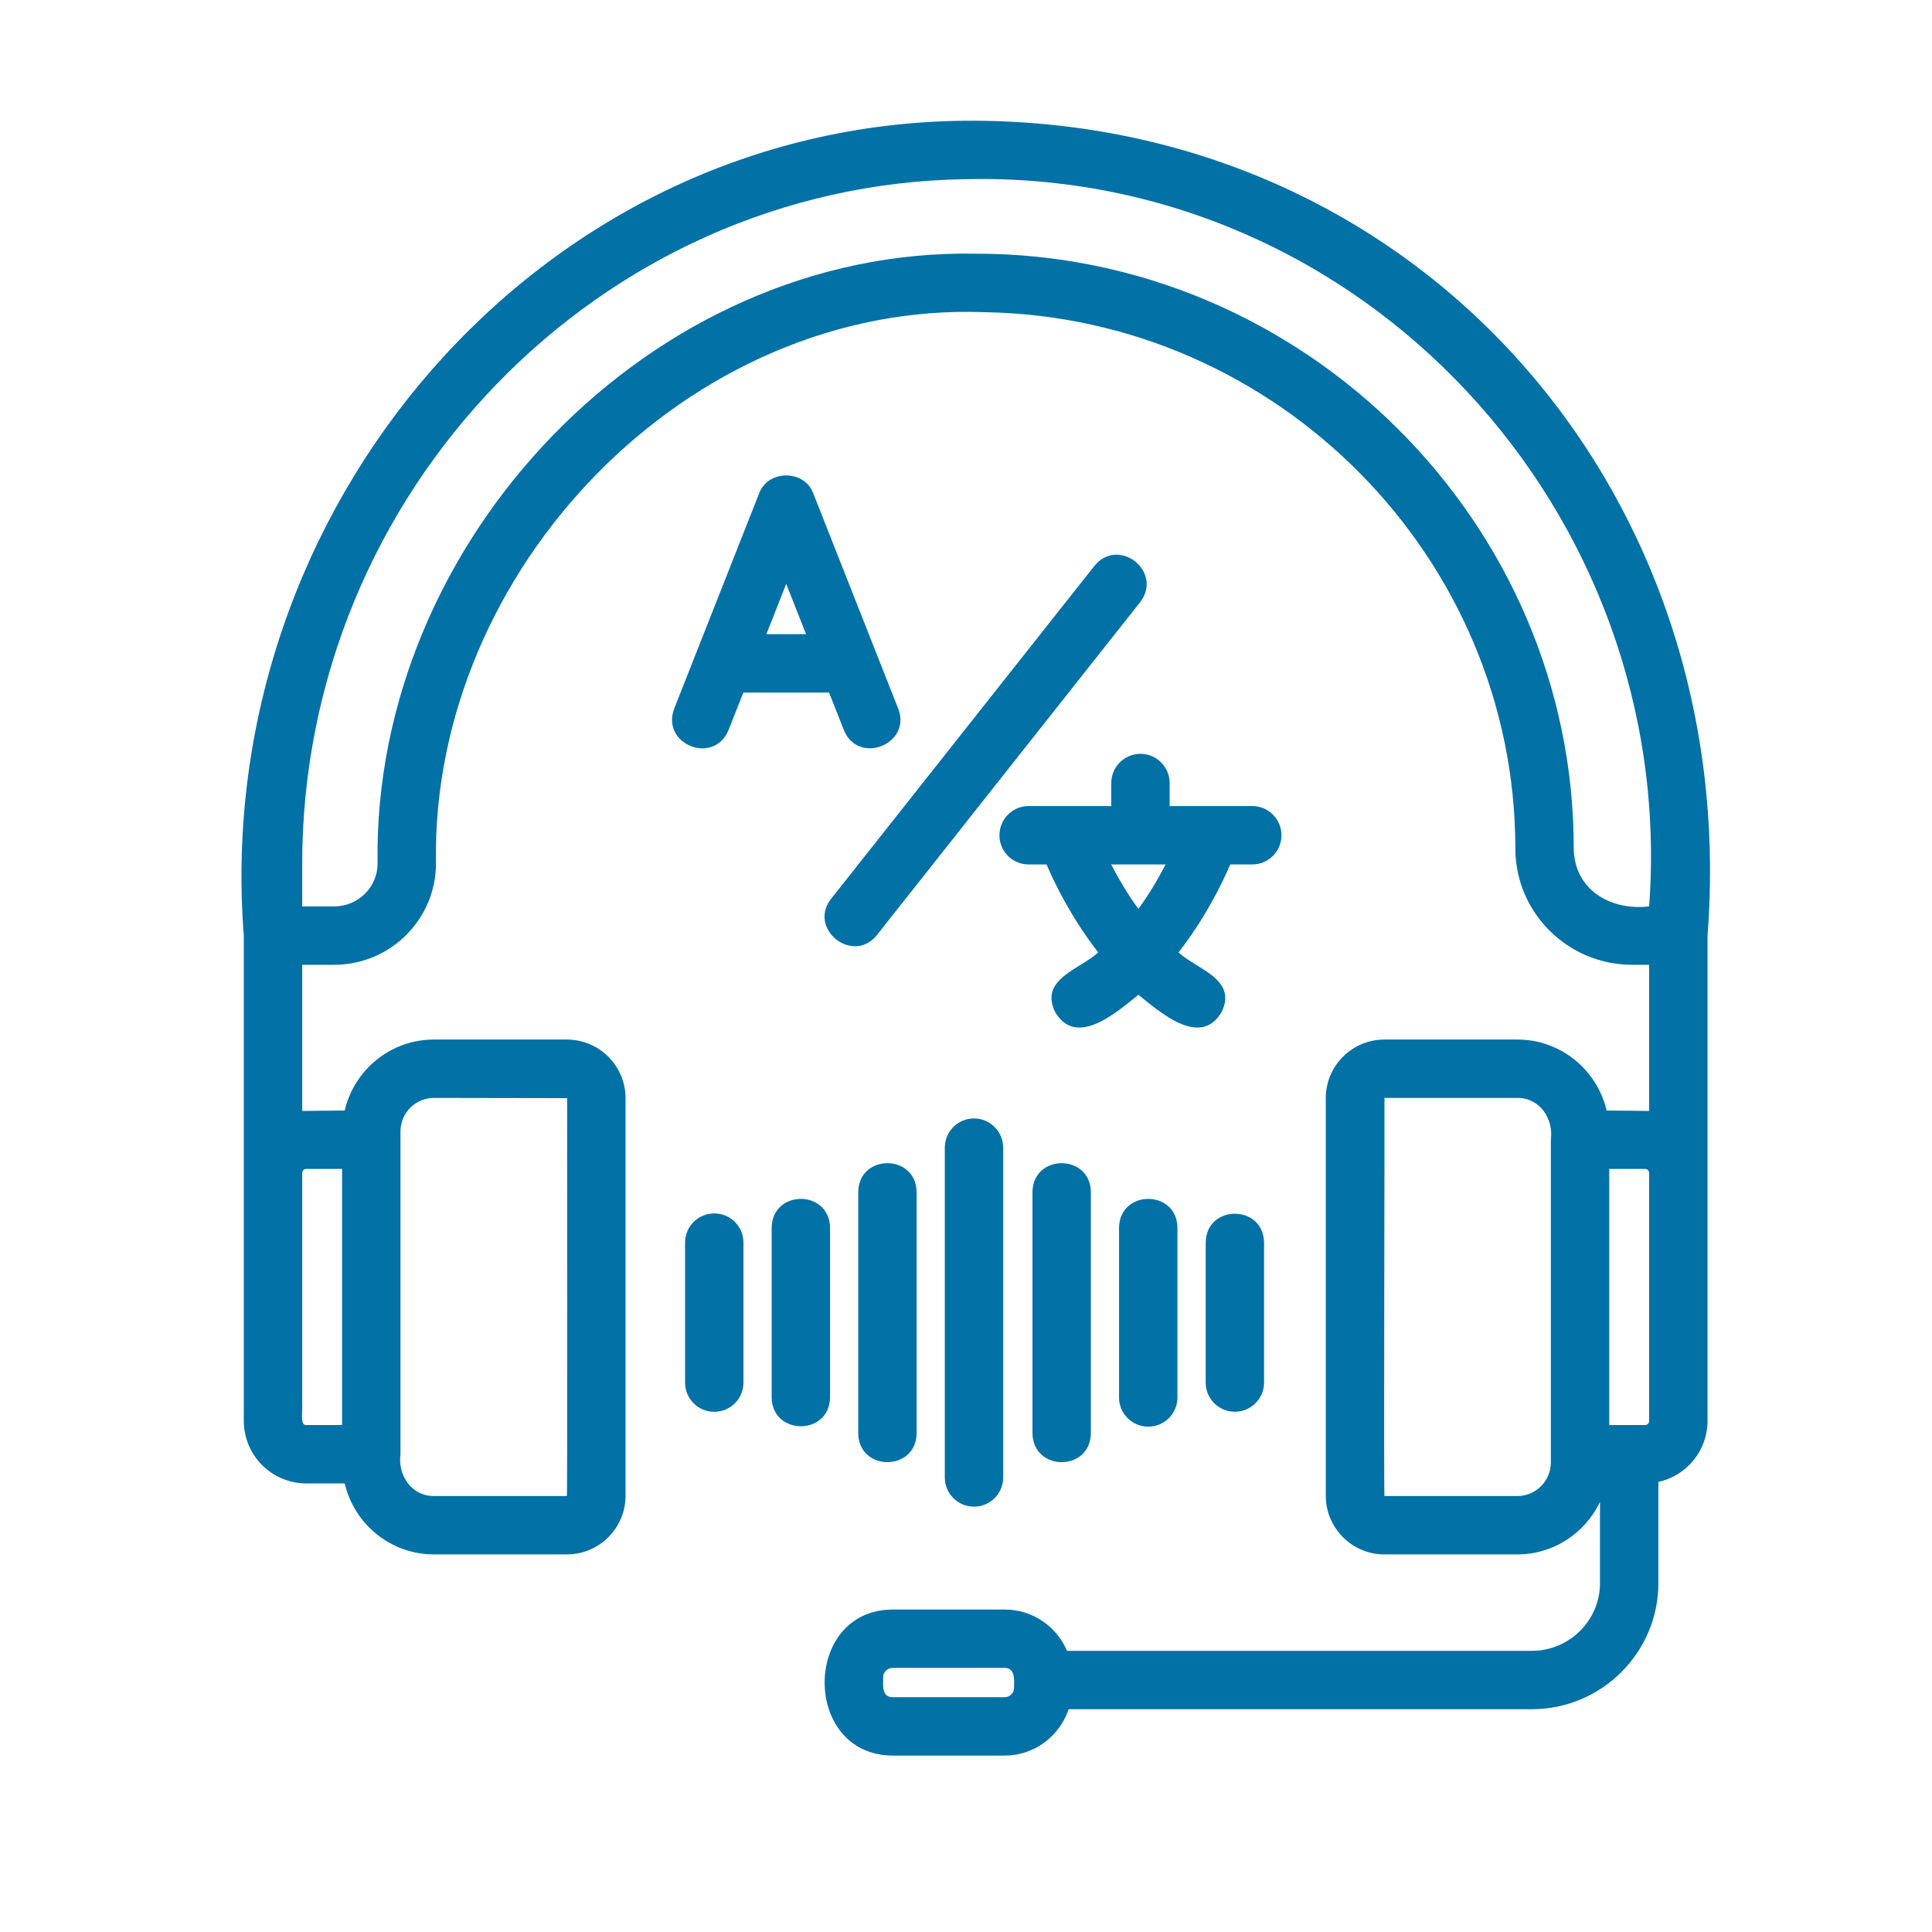
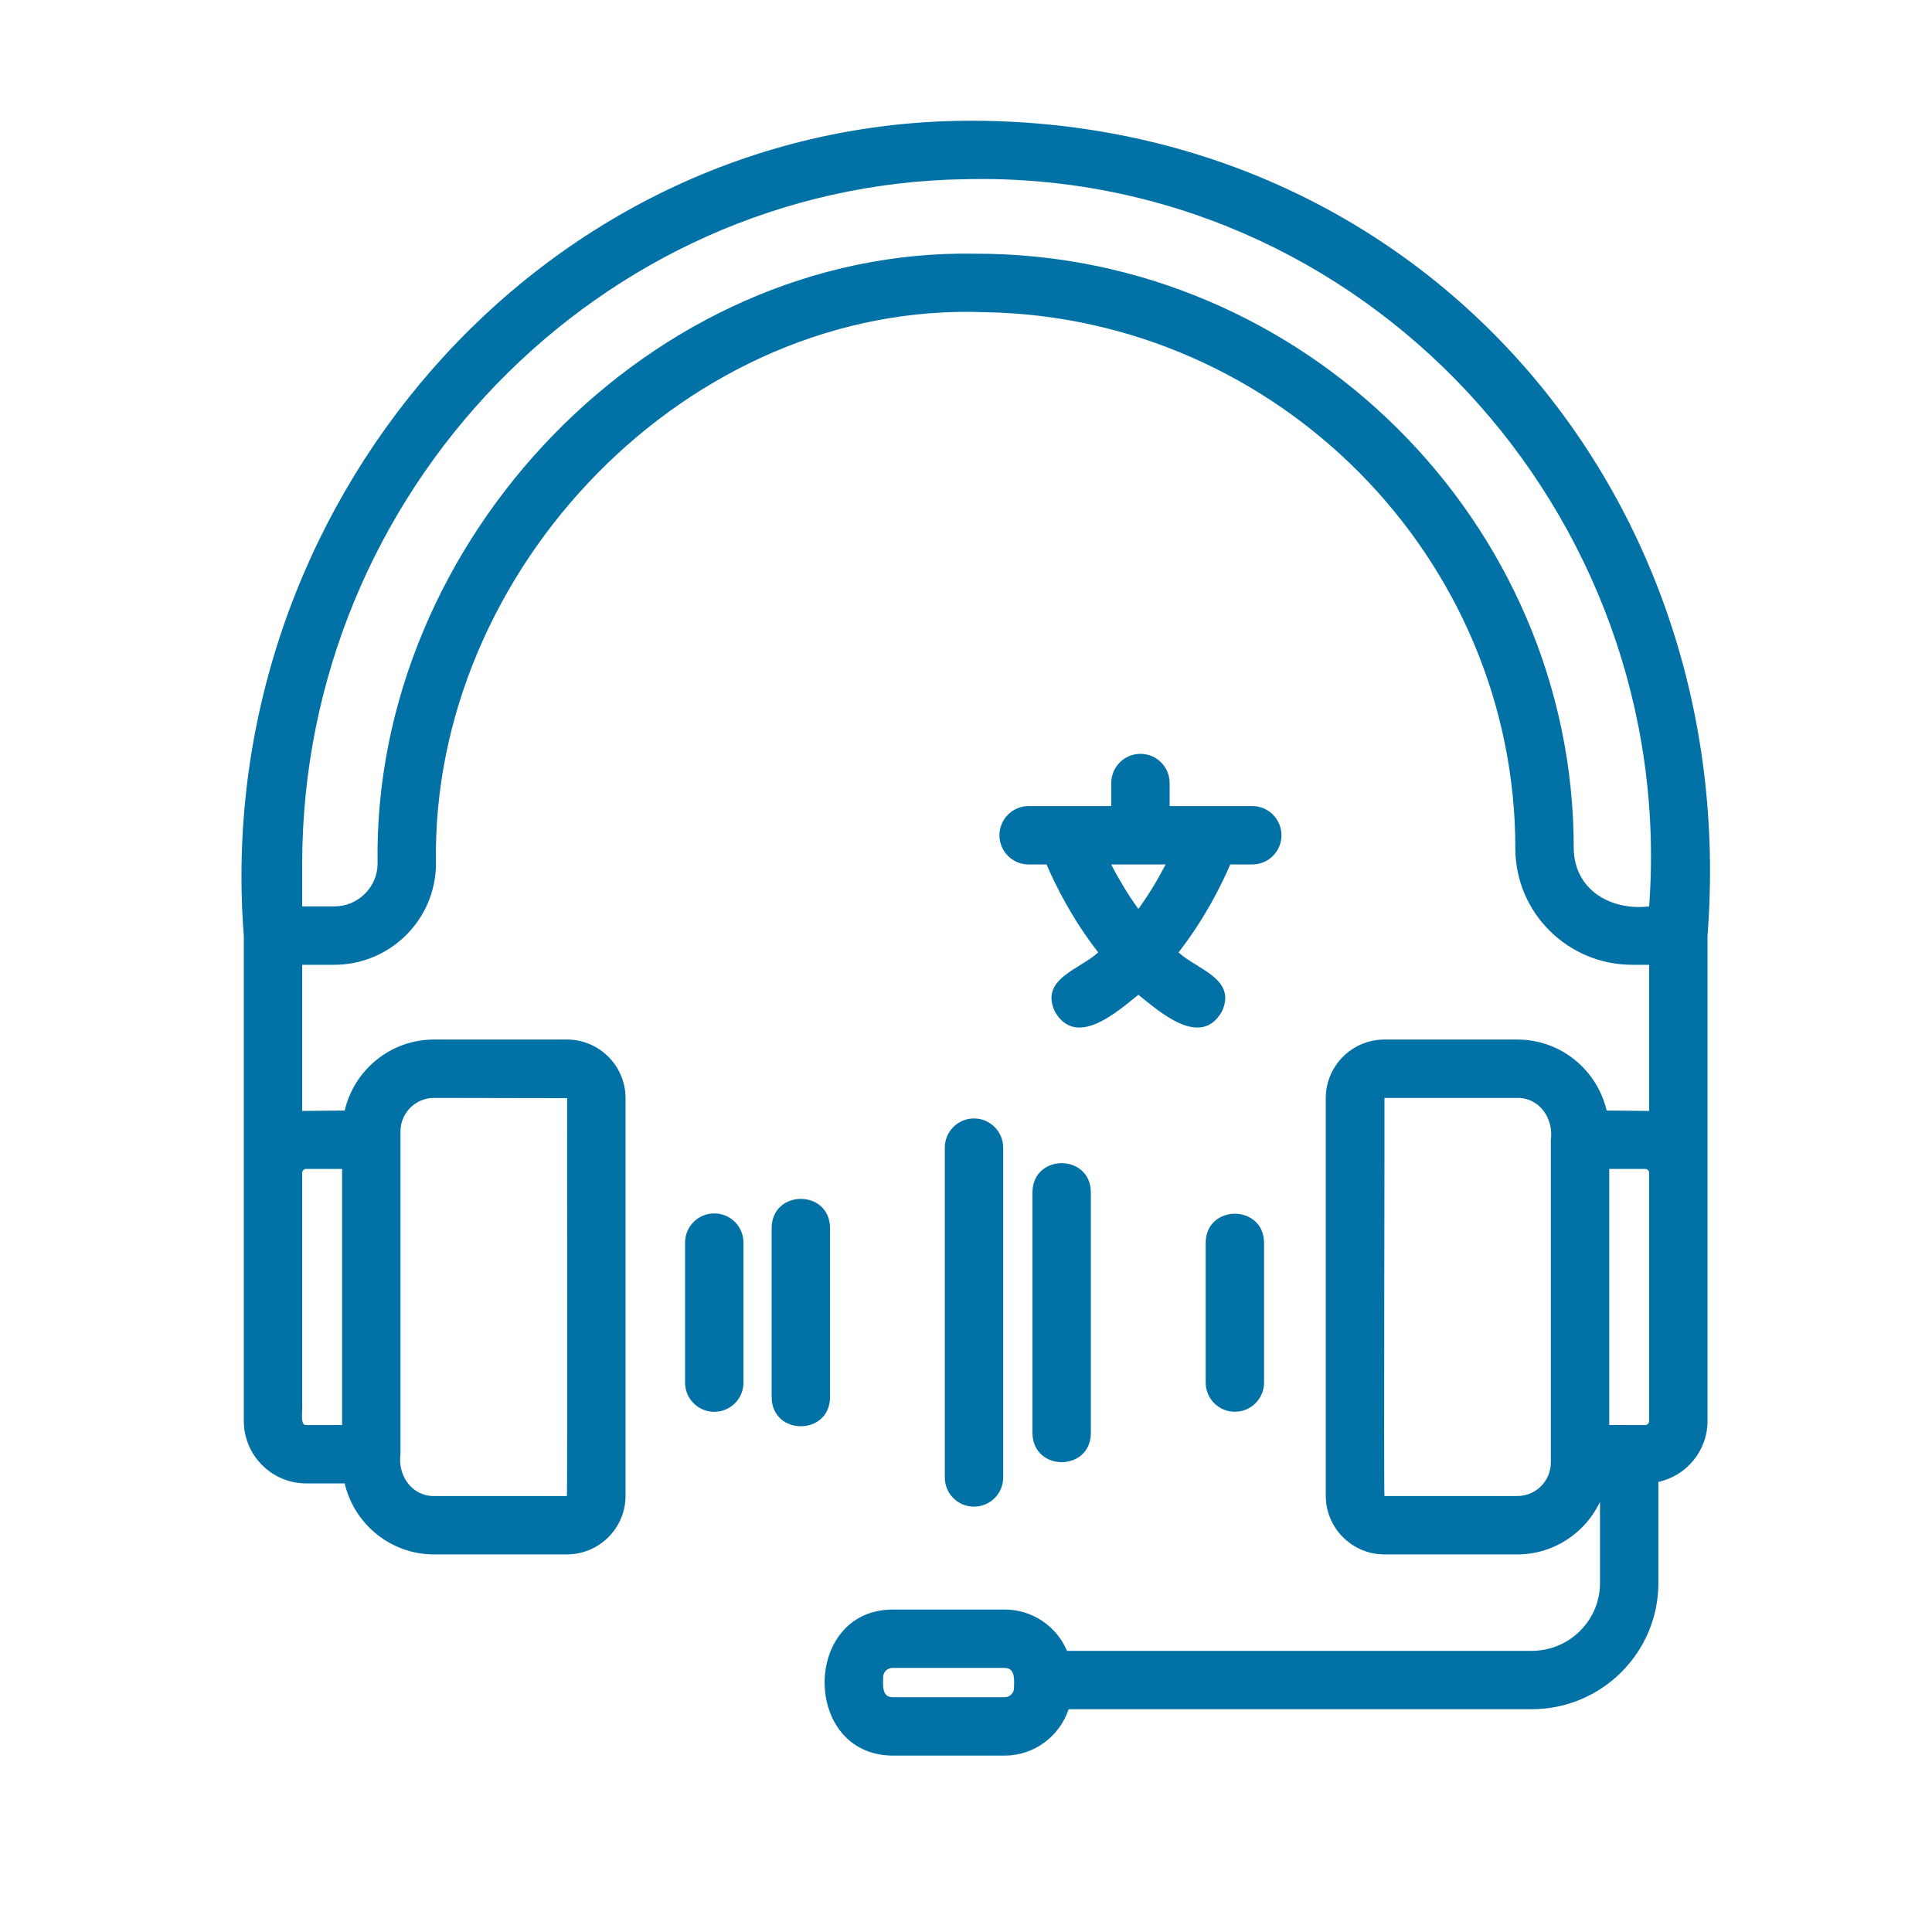
<svg xmlns="http://www.w3.org/2000/svg" width="32" height="32" viewBox="0 0 32 32" fill="none">
  <path d="M18.889 12.486C18.622 12.486 18.406 12.703 18.406 12.97V13.351H17.037C16.77 13.351 16.554 13.568 16.554 13.835C16.554 14.102 16.77 14.318 17.037 14.318H17.334C17.482 14.663 17.762 15.226 18.19 15.775C17.882 16.058 17.216 16.214 17.474 16.759C17.827 17.365 18.498 16.762 18.855 16.477C19.212 16.762 19.883 17.365 20.236 16.759C20.494 16.213 19.828 16.059 19.52 15.775C19.949 15.226 20.229 14.663 20.377 14.318H20.742C21.009 14.318 21.225 14.102 21.225 13.835C21.225 13.568 21.009 13.351 20.742 13.351H19.373V12.97C19.373 12.703 19.157 12.486 18.889 12.486ZM18.855 15.055C18.669 14.799 18.52 14.541 18.404 14.318H19.306C19.191 14.541 19.041 14.799 18.855 15.055Z" fill="#0271A6" />
-   <path d="M12.067 12.092L12.312 11.471H13.732L13.977 12.092C14.214 12.681 15.106 12.325 14.877 11.737C14.877 11.737 13.472 8.176 13.472 8.176C13.329 7.775 12.716 7.774 12.572 8.176C12.572 8.176 11.167 11.737 11.167 11.737C10.945 12.332 11.824 12.68 12.067 12.092ZM13.351 10.504H12.694L13.022 9.671L13.351 10.504Z" fill="#0271A6" />
  <path d="M28.282 15.495C28.852 8.125 23.462 1.942 15.976 2C8.916 2.068 3.489 8.43 4.038 15.497C4.038 15.499 4.038 23.535 4.038 23.535C4.038 24.106 4.502 24.57 5.072 24.57H5.709C5.867 25.242 6.468 25.746 7.188 25.746H9.389C9.925 25.746 10.361 25.31 10.361 24.775V18.189C10.361 17.653 9.925 17.218 9.389 17.218H7.188C6.468 17.218 5.867 17.721 5.709 18.394C5.709 18.394 5.028 18.399 5.005 18.401L5.005 15.98H5.536C6.465 15.98 7.221 15.227 7.221 14.302C7.133 9.44 11.403 4.981 16.313 5.171C21.157 5.251 25.099 9.236 25.099 14.054C25.099 15.116 25.967 15.98 27.034 15.98H27.315V18.401C27.292 18.399 26.611 18.394 26.611 18.394C26.453 17.721 25.852 17.218 25.132 17.218H22.931C22.395 17.218 21.959 17.653 21.959 18.189V24.775C21.959 25.31 22.395 25.746 22.931 25.746H25.132C25.737 25.746 26.256 25.389 26.501 24.877V26.221C26.501 26.84 25.994 27.343 25.371 27.343H17.673C17.503 26.941 17.104 26.659 16.641 26.659H14.782C13.285 26.668 13.283 29.067 14.782 29.078C14.782 29.078 16.641 29.078 16.641 29.078C17.135 29.078 17.551 28.754 17.7 28.31H25.371C26.527 28.31 27.468 27.373 27.468 26.221V24.545C27.933 24.444 28.282 24.03 28.282 23.535C28.282 23.535 28.283 15.496 28.282 15.495ZM16.795 27.957C16.795 28.042 16.726 28.111 16.641 28.111H14.782C14.603 28.111 14.626 27.902 14.628 27.779C14.628 27.695 14.697 27.626 14.782 27.626H16.641C16.82 27.626 16.798 27.834 16.795 27.957ZM6.633 18.74C6.633 18.434 6.882 18.185 7.188 18.185L9.394 18.189C9.391 18.19 9.401 24.782 9.389 24.779C9.389 24.779 7.188 24.779 7.188 24.779C6.817 24.782 6.586 24.435 6.633 24.086C6.633 24.086 6.633 18.877 6.633 18.877L6.633 18.74ZM5.072 19.361H5.666V23.603H5.072C4.961 23.613 5.018 23.356 5.005 23.229C5.005 23.229 5.005 19.428 5.005 19.428C5.005 19.391 5.035 19.361 5.072 19.361ZM27.315 15.013C26.675 15.088 26.076 14.737 26.066 14.054C26.071 8.655 21.59 4.197 16.164 4.202C10.784 4.099 6.168 8.957 6.254 14.302C6.254 14.694 5.932 15.013 5.536 15.013H5.005V14.315C5.005 8.147 9.933 3.057 15.99 2.968C22.58 2.813 27.794 8.5 27.315 15.013ZM27.315 19.428V23.535C27.315 23.573 27.285 23.603 27.248 23.603H26.654V19.361H27.248C27.285 19.361 27.315 19.391 27.315 19.428ZM25.687 24.224C25.687 24.53 25.438 24.779 25.132 24.779H22.931C22.917 24.782 22.936 18.187 22.931 18.185H25.132C25.503 18.182 25.733 18.528 25.687 18.877C25.687 18.877 25.687 24.224 25.687 24.224Z" fill="#0271A6" />
  <path d="M11.83 20.098C11.563 20.098 11.347 20.314 11.347 20.581V22.901C11.347 23.168 11.563 23.384 11.83 23.384C12.098 23.384 12.314 23.168 12.314 22.901V20.581C12.314 20.314 12.098 20.098 11.83 20.098Z" fill="#0271A6" />
  <path d="M13.748 20.334C13.738 19.699 12.792 19.698 12.781 20.334V23.147C12.791 23.781 13.738 23.783 13.748 23.147V20.334Z" fill="#0271A6" />
-   <path d="M14.215 19.742V23.741C14.225 24.376 15.171 24.378 15.182 23.741V19.742C15.172 19.108 14.226 19.106 14.215 19.742Z" fill="#0271A6" />
  <path d="M16.132 18.525C15.865 18.525 15.649 18.742 15.649 19.009V24.472C15.649 24.739 15.865 24.955 16.132 24.955C16.399 24.955 16.616 24.739 16.616 24.472V19.009C16.616 18.742 16.399 18.525 16.132 18.525Z" fill="#0271A6" />
  <path d="M19.97 20.58V22.9C19.97 23.167 20.186 23.383 20.453 23.383C20.72 23.383 20.937 23.167 20.937 22.9V20.58C20.926 19.945 19.98 19.944 19.97 20.58Z" fill="#0271A6" />
-   <path d="M18.535 20.334V23.147C18.535 23.414 18.751 23.63 19.019 23.63C19.286 23.63 19.502 23.414 19.502 23.147V20.334C19.492 19.699 18.546 19.698 18.535 20.334Z" fill="#0271A6" />
  <path d="M17.101 19.742V23.741C17.112 24.376 18.058 24.378 18.068 23.741V19.742C18.058 19.108 17.112 19.106 17.101 19.742Z" fill="#0271A6" />
-   <path d="M18.127 9.373L13.765 14.888C13.376 15.383 14.127 15.983 14.524 15.488C14.524 15.488 18.885 9.973 18.885 9.973C19.27 9.47 18.53 8.88 18.127 9.373Z" fill="#0271A6" />
</svg>